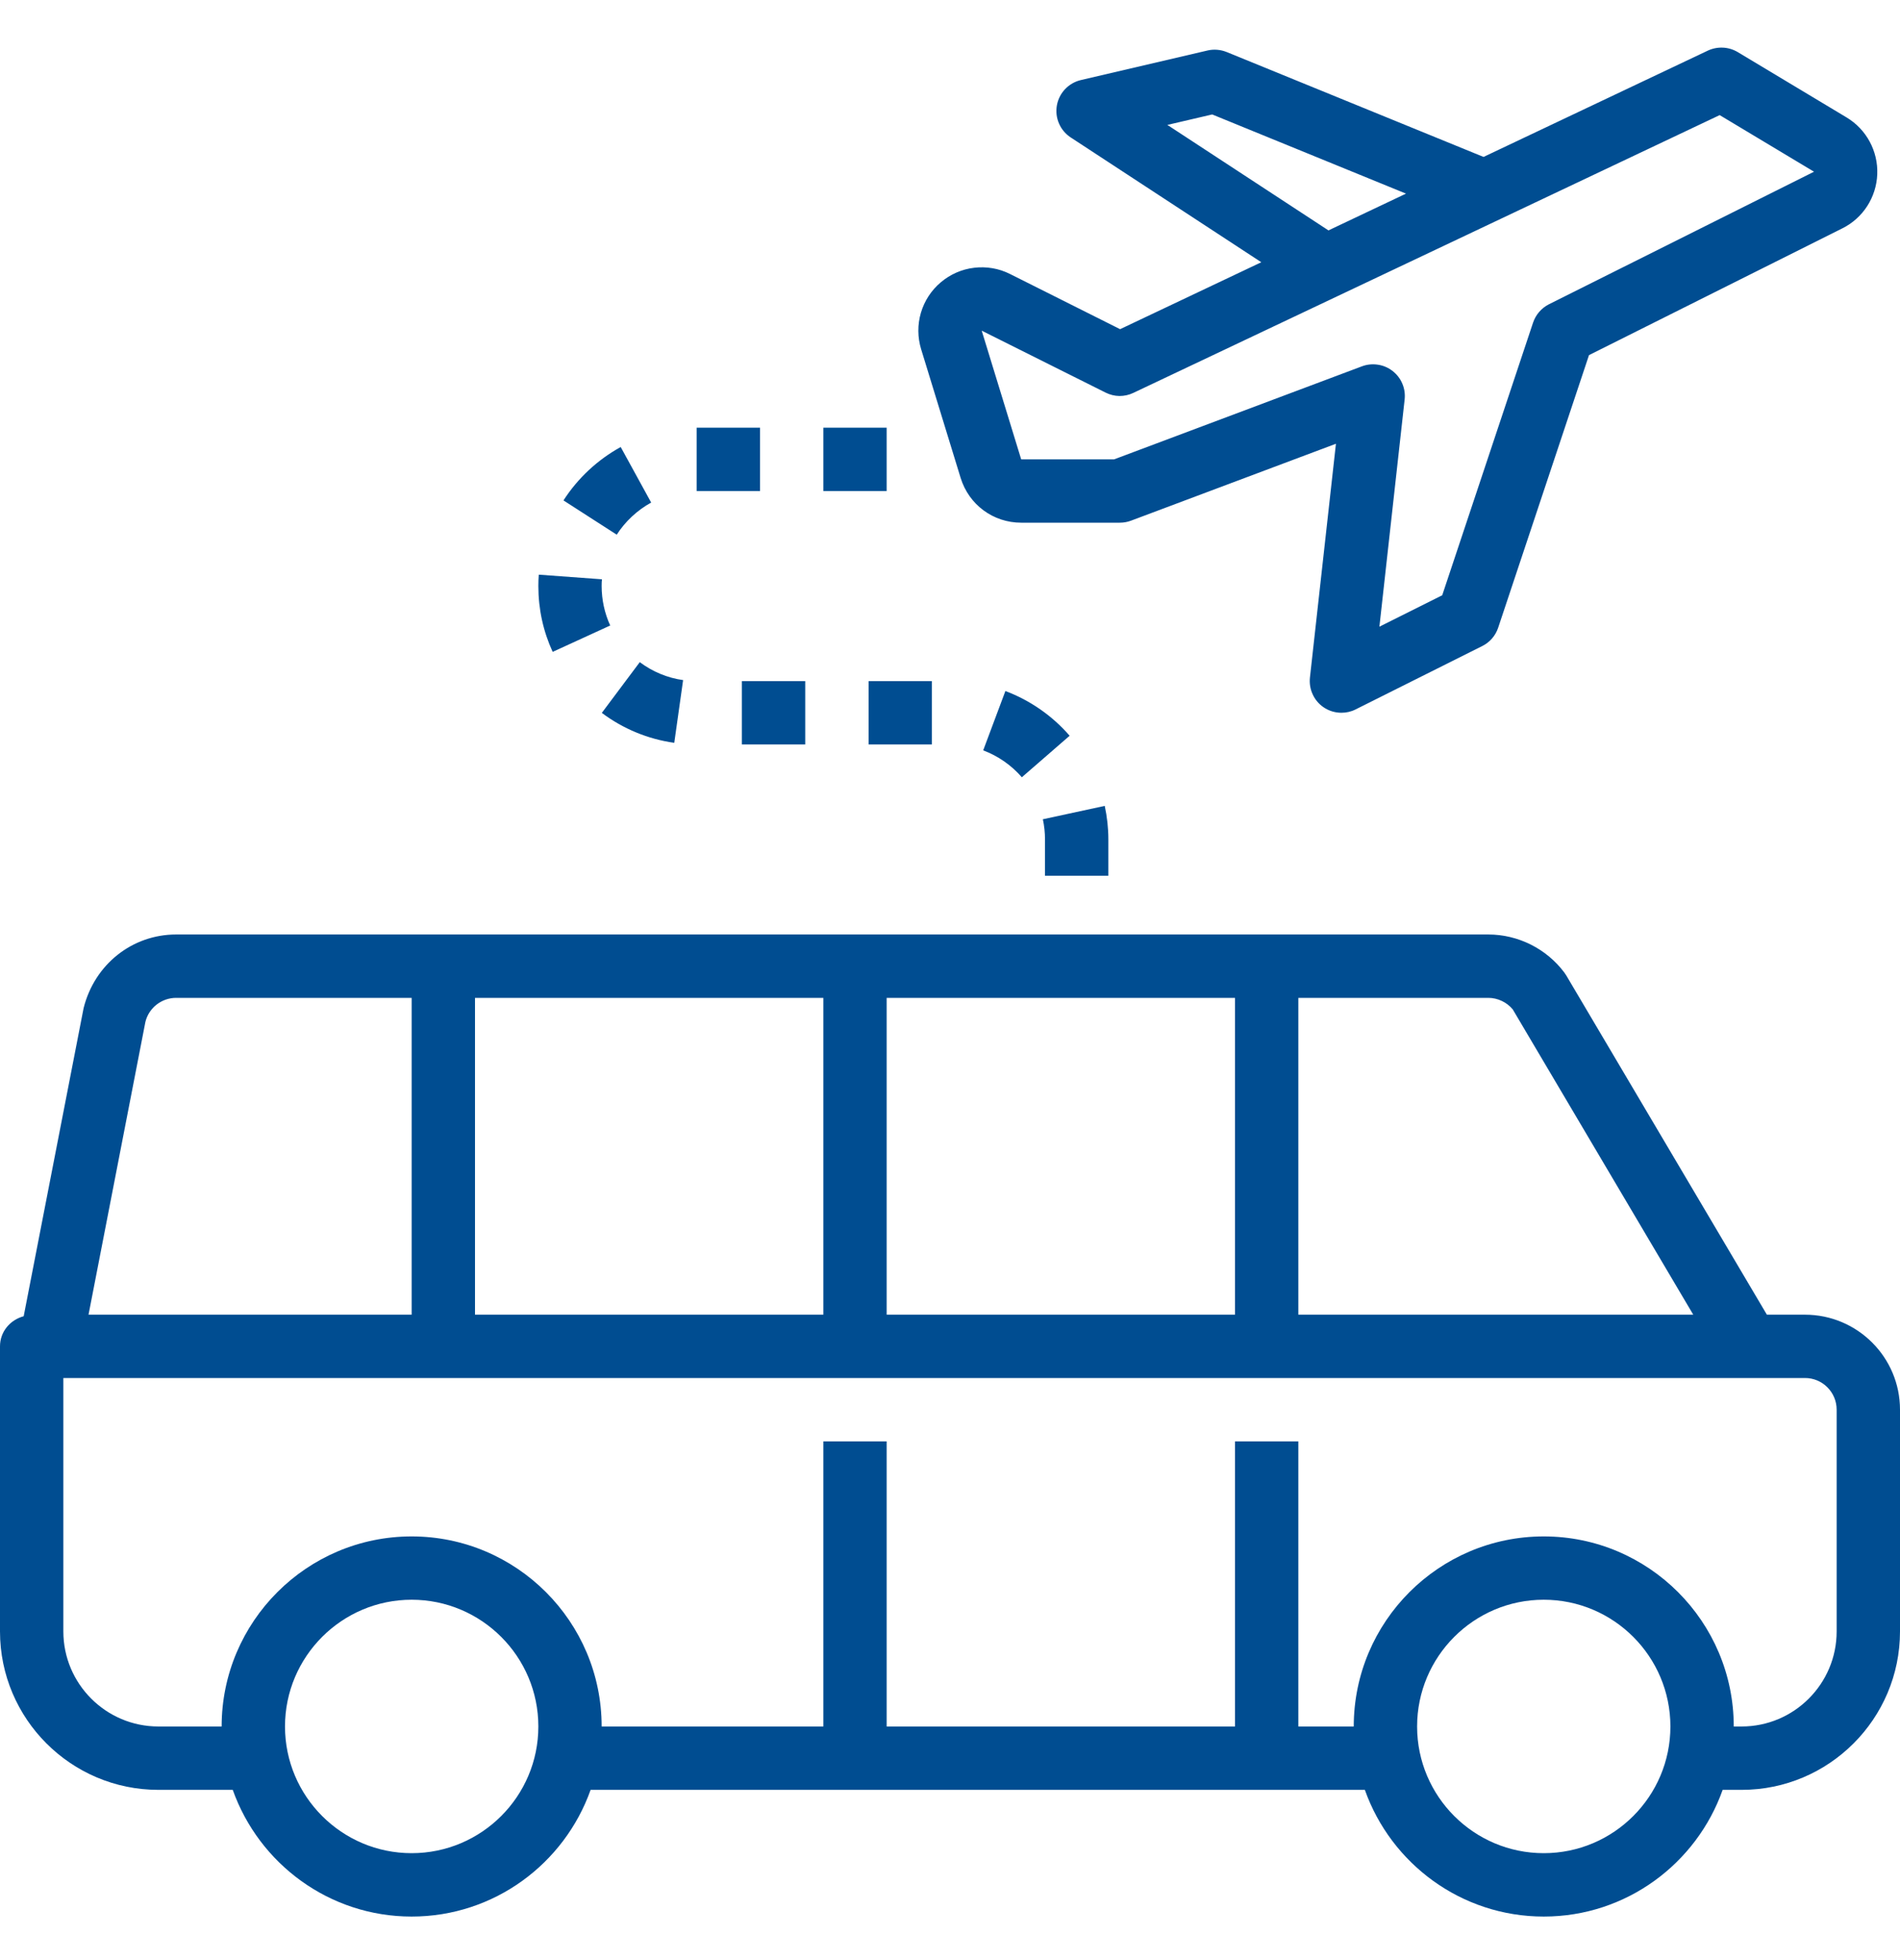
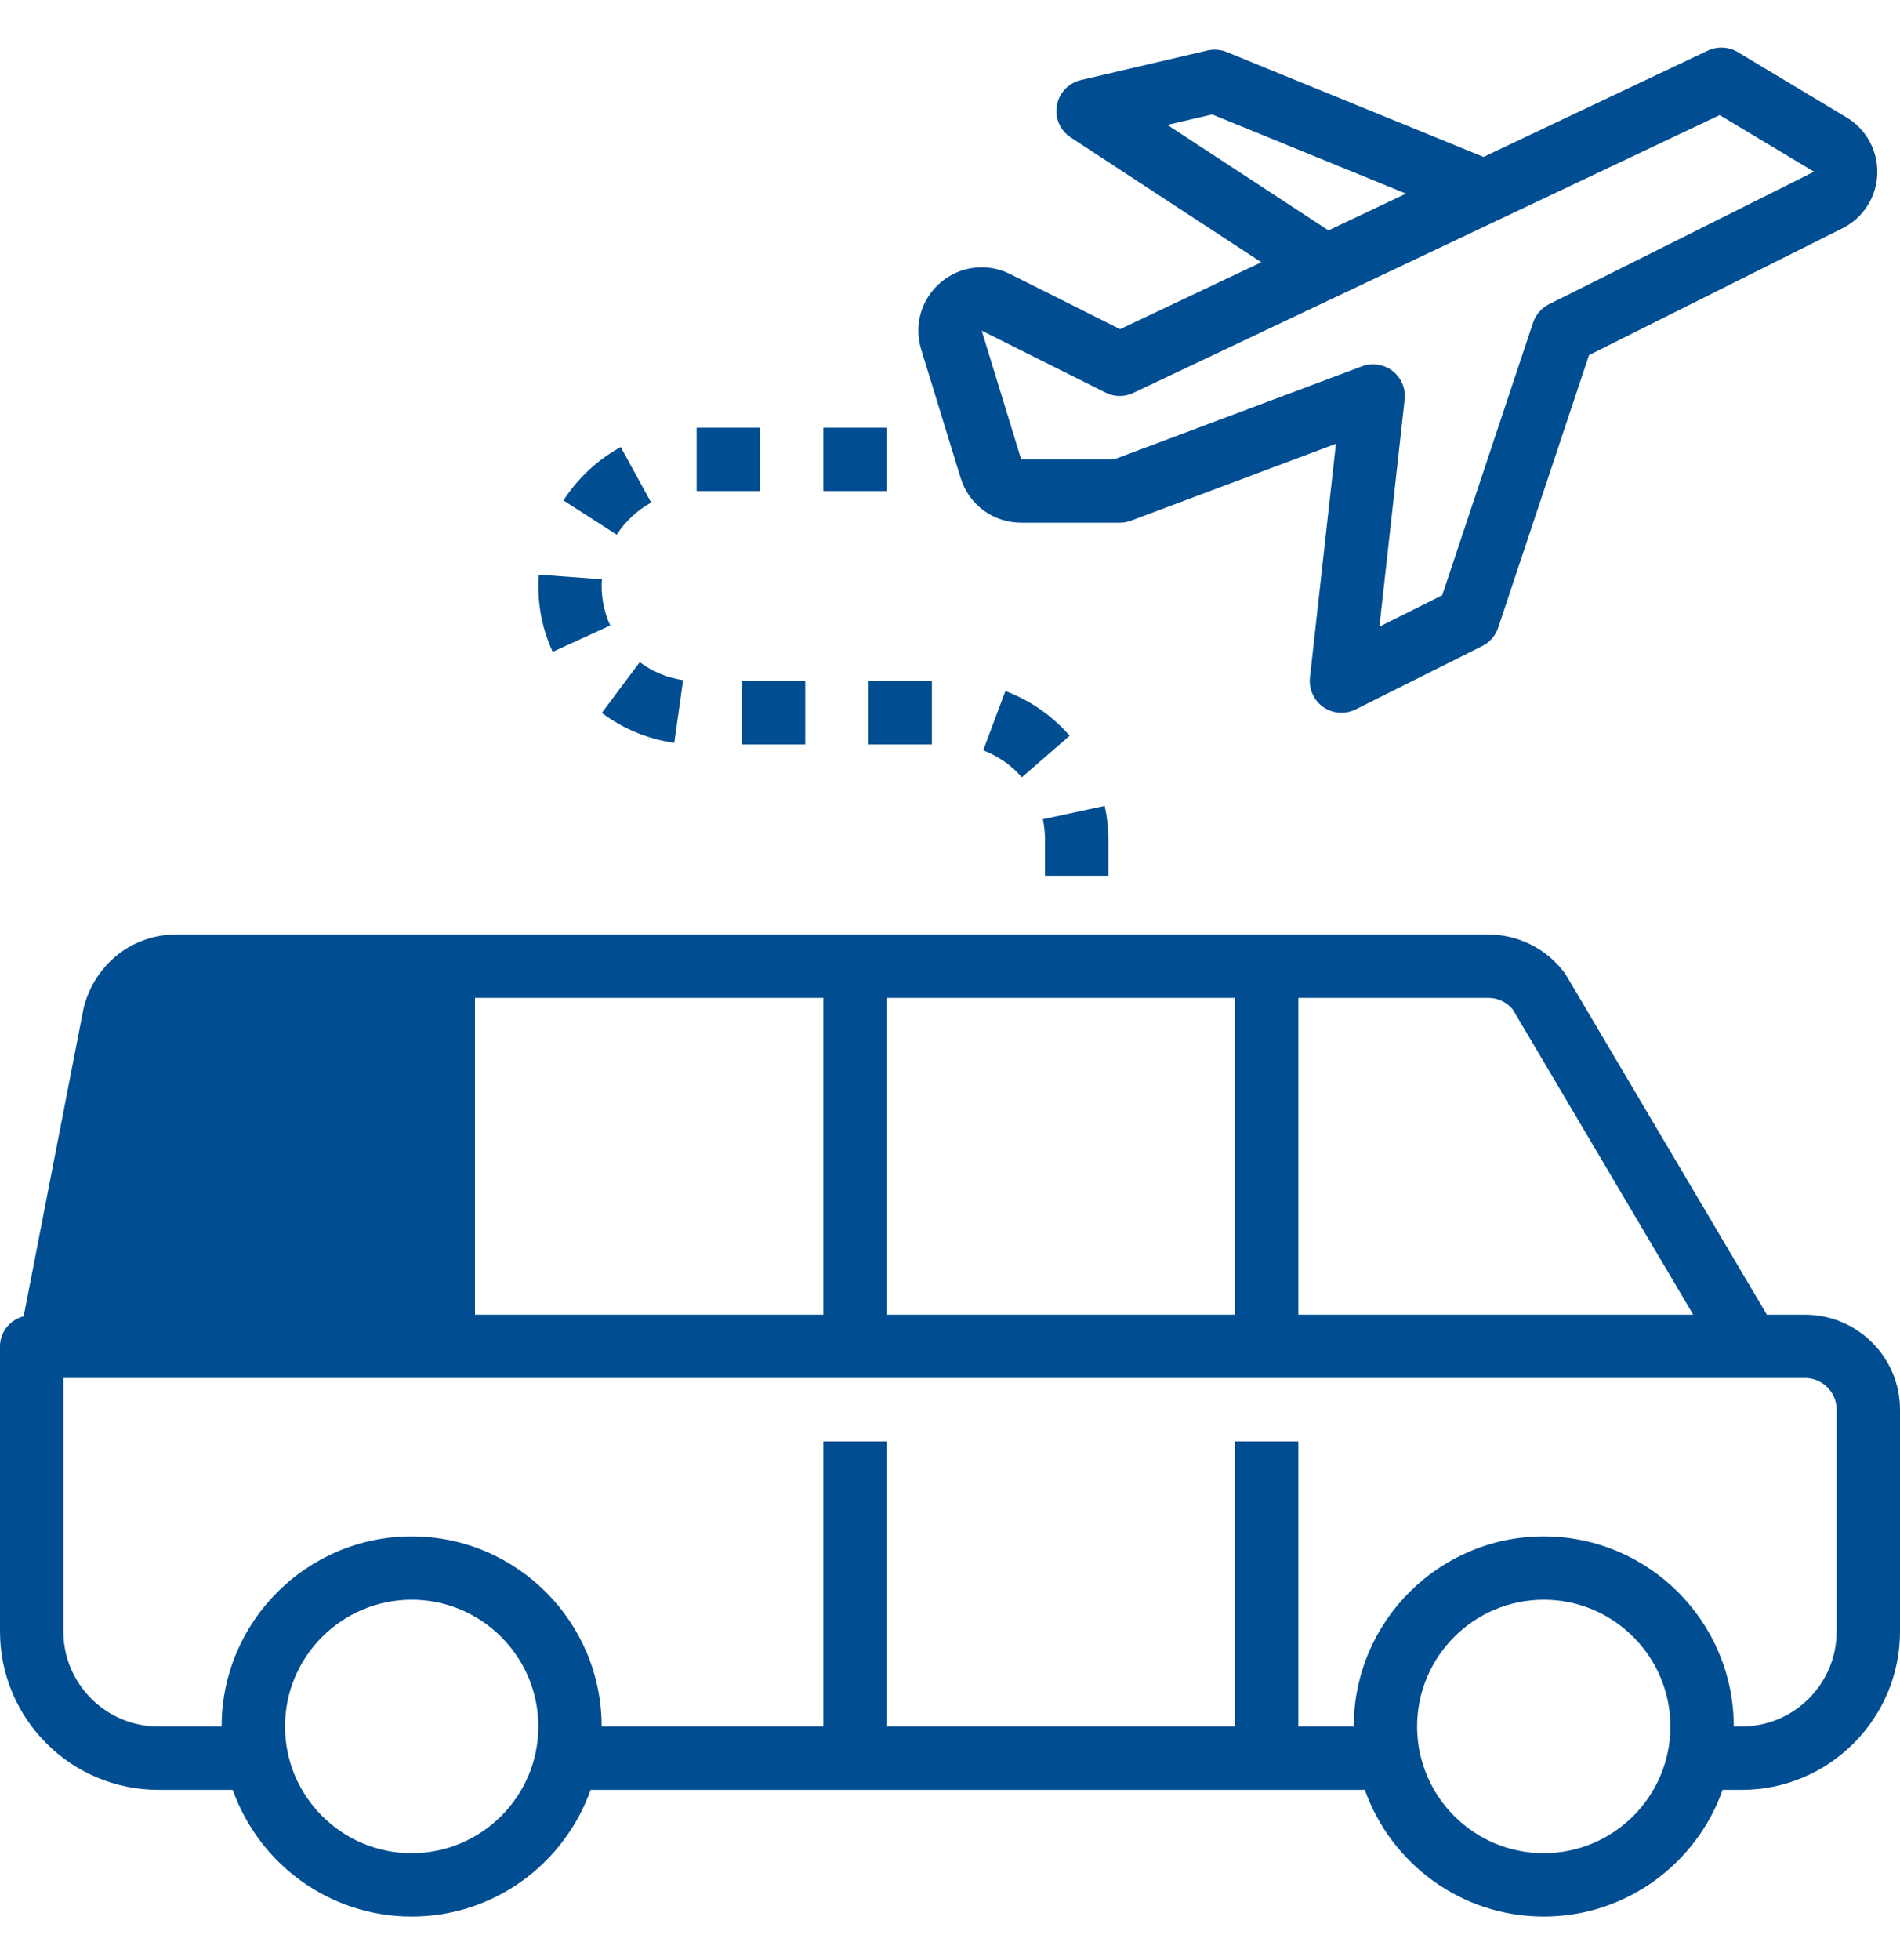
<svg xmlns="http://www.w3.org/2000/svg" width="32" height="33" viewBox="0 0 32 33" fill="none">
-   <path d="M31.1 1.977L29.267 0.877C29.191 0.832 29.106 0.806 29.018 0.802C28.931 0.798 28.843 0.815 28.764 0.852L24.986 2.642L20.66 0.876C20.558 0.835 20.444 0.825 20.338 0.85L18.204 1.348C18.102 1.372 18.01 1.425 17.938 1.501C17.866 1.577 17.818 1.672 17.8 1.775C17.782 1.878 17.794 1.984 17.836 2.08C17.877 2.175 17.946 2.257 18.033 2.314L21.243 4.415L18.865 5.542L17.011 4.613C16.825 4.519 16.614 4.483 16.407 4.508C16.2 4.532 16.004 4.618 15.845 4.753C15.685 4.887 15.569 5.066 15.51 5.266C15.451 5.467 15.453 5.68 15.514 5.88L16.179 8.046C16.318 8.497 16.727 8.8 17.199 8.8H18.859C18.923 8.8 18.987 8.789 19.046 8.767L22.5 7.471L22.062 11.408C22.052 11.504 22.067 11.6 22.107 11.687C22.146 11.775 22.209 11.85 22.288 11.905C22.377 11.967 22.483 12 22.593 12C22.674 12 22.756 11.982 22.831 11.944L24.964 10.877C25.091 10.814 25.187 10.703 25.232 10.569L26.762 5.979L31.028 3.845C31.377 3.672 31.602 3.322 31.617 2.933C31.632 2.544 31.434 2.177 31.1 1.977ZM19.661 2.103L20.416 1.927L23.68 3.26L22.374 3.879L19.661 2.103ZM26.087 5.123C25.961 5.187 25.865 5.298 25.82 5.432L24.29 10.022L23.232 10.551L23.657 6.726C23.667 6.635 23.654 6.543 23.618 6.459C23.583 6.375 23.526 6.302 23.454 6.246C23.382 6.19 23.297 6.153 23.207 6.14C23.116 6.126 23.024 6.135 22.939 6.167L18.763 7.734H17.199L16.534 5.567L18.621 6.61C18.693 6.646 18.773 6.666 18.854 6.667C18.934 6.667 19.014 6.65 19.087 6.615L28.963 1.938L30.552 2.891L26.087 5.123ZM30.4 22.134H29.758L26.379 16.422C26.369 16.405 26.358 16.389 26.346 16.373C26.045 15.972 25.567 15.733 25.067 15.733H2.966C2.231 15.733 1.593 16.232 1.408 16.973L0.399 22.16C0.172 22.221 0 22.419 0 22.667V27.467C0 28.937 1.196 30.134 2.667 30.134H3.92C4.361 31.375 5.543 32.267 6.933 32.267C8.324 32.267 9.506 31.375 9.947 30.134H22.987C23.427 31.375 24.61 32.267 26 32.267C27.39 32.267 28.573 31.375 29.013 30.134H29.333C30.804 30.134 32 28.937 32 27.467V23.733C32 22.851 31.282 22.134 30.4 22.134ZM21.867 16.8H25.067C25.145 16.8 25.223 16.818 25.294 16.852C25.365 16.885 25.428 16.934 25.478 16.994L28.518 22.134H21.867V16.8ZM14.933 16.8H20.8V22.134H14.933V16.8ZM8 16.8H13.867V22.134H8V16.8ZM2.449 17.204C2.477 17.089 2.544 16.986 2.638 16.913C2.732 16.84 2.847 16.8 2.966 16.8H6.933V22.134H1.491L2.449 17.204ZM6.933 31.2C5.757 31.2 4.8 30.243 4.8 29.067C4.8 27.89 5.757 26.933 6.933 26.933C8.11 26.933 9.067 27.89 9.067 29.067C9.067 30.243 8.11 31.2 6.933 31.2ZM26 31.2C24.823 31.2 23.867 30.243 23.867 29.067C23.867 27.89 24.823 26.933 26 26.933C27.177 26.933 28.133 27.89 28.133 29.067C28.133 30.243 27.177 31.2 26 31.2ZM30.933 27.467C30.933 28.349 30.215 29.067 29.333 29.067H29.2C29.2 27.302 27.765 25.867 26 25.867C24.235 25.867 22.8 27.302 22.8 29.067H21.867V24.267H20.8V29.067H14.933V24.267H13.867V29.067H10.133C10.133 27.302 8.698 25.867 6.933 25.867C5.169 25.867 3.733 27.302 3.733 29.067H2.667C1.785 29.067 1.067 28.349 1.067 27.467V23.2H30.4C30.694 23.2 30.933 23.439 30.933 23.733V27.467ZM10.454 7.526C10.063 7.741 9.732 8.05 9.49 8.425L10.387 9.002C10.532 8.777 10.732 8.591 10.967 8.461L10.454 7.526ZM11.733 7.2H12.8V8.267H11.733V7.2ZM16.933 11.634L16.559 12.633C16.811 12.728 17.034 12.883 17.21 13.086L18.015 12.387C17.723 12.05 17.348 11.79 16.933 11.634ZM18.606 13.568L17.564 13.793C17.588 13.905 17.6 14.019 17.6 14.133V14.744H18.667V14.133C18.667 13.943 18.646 13.753 18.606 13.568ZM14.629 11.467H15.695V12.534H14.629V11.467ZM13.867 7.2H14.933V8.267H13.867V7.2ZM12.495 11.467H13.562V12.534H12.495V11.467ZM10.133 9.867C10.133 9.828 10.134 9.79 10.138 9.753L9.074 9.675C9.069 9.739 9.067 9.802 9.067 9.867C9.067 10.254 9.148 10.626 9.308 10.975L10.277 10.531C10.182 10.323 10.133 10.096 10.133 9.867ZM10.775 11.148L10.136 12.002C10.493 12.27 10.913 12.444 11.356 12.506L11.505 11.45C11.242 11.414 10.989 11.308 10.775 11.148Z" fill="#004D91" />
+   <path d="M31.1 1.977L29.267 0.877C29.191 0.832 29.106 0.806 29.018 0.802C28.931 0.798 28.843 0.815 28.764 0.852L24.986 2.642L20.66 0.876C20.558 0.835 20.444 0.825 20.338 0.85L18.204 1.348C18.102 1.372 18.01 1.425 17.938 1.501C17.866 1.577 17.818 1.672 17.8 1.775C17.782 1.878 17.794 1.984 17.836 2.08C17.877 2.175 17.946 2.257 18.033 2.314L21.243 4.415L18.865 5.542L17.011 4.613C16.825 4.519 16.614 4.483 16.407 4.508C16.2 4.532 16.004 4.618 15.845 4.753C15.685 4.887 15.569 5.066 15.51 5.266C15.451 5.467 15.453 5.68 15.514 5.88L16.179 8.046C16.318 8.497 16.727 8.8 17.199 8.8H18.859C18.923 8.8 18.987 8.789 19.046 8.767L22.5 7.471L22.062 11.408C22.052 11.504 22.067 11.6 22.107 11.687C22.146 11.775 22.209 11.85 22.288 11.905C22.377 11.967 22.483 12 22.593 12C22.674 12 22.756 11.982 22.831 11.944L24.964 10.877C25.091 10.814 25.187 10.703 25.232 10.569L26.762 5.979L31.028 3.845C31.377 3.672 31.602 3.322 31.617 2.933C31.632 2.544 31.434 2.177 31.1 1.977ZM19.661 2.103L20.416 1.927L23.68 3.26L22.374 3.879L19.661 2.103ZM26.087 5.123C25.961 5.187 25.865 5.298 25.82 5.432L24.29 10.022L23.232 10.551L23.657 6.726C23.667 6.635 23.654 6.543 23.618 6.459C23.583 6.375 23.526 6.302 23.454 6.246C23.382 6.19 23.297 6.153 23.207 6.14C23.116 6.126 23.024 6.135 22.939 6.167L18.763 7.734H17.199L16.534 5.567L18.621 6.61C18.693 6.646 18.773 6.666 18.854 6.667C18.934 6.667 19.014 6.65 19.087 6.615L28.963 1.938L30.552 2.891L26.087 5.123ZM30.4 22.134H29.758L26.379 16.422C26.369 16.405 26.358 16.389 26.346 16.373C26.045 15.972 25.567 15.733 25.067 15.733H2.966C2.231 15.733 1.593 16.232 1.408 16.973L0.399 22.16C0.172 22.221 0 22.419 0 22.667V27.467C0 28.937 1.196 30.134 2.667 30.134H3.92C4.361 31.375 5.543 32.267 6.933 32.267C8.324 32.267 9.506 31.375 9.947 30.134H22.987C23.427 31.375 24.61 32.267 26 32.267C27.39 32.267 28.573 31.375 29.013 30.134H29.333C30.804 30.134 32 28.937 32 27.467V23.733C32 22.851 31.282 22.134 30.4 22.134ZM21.867 16.8H25.067C25.145 16.8 25.223 16.818 25.294 16.852C25.365 16.885 25.428 16.934 25.478 16.994L28.518 22.134H21.867V16.8ZM14.933 16.8H20.8V22.134H14.933V16.8ZM8 16.8H13.867V22.134H8V16.8ZM2.449 17.204C2.477 17.089 2.544 16.986 2.638 16.913C2.732 16.84 2.847 16.8 2.966 16.8H6.933H1.491L2.449 17.204ZM6.933 31.2C5.757 31.2 4.8 30.243 4.8 29.067C4.8 27.89 5.757 26.933 6.933 26.933C8.11 26.933 9.067 27.89 9.067 29.067C9.067 30.243 8.11 31.2 6.933 31.2ZM26 31.2C24.823 31.2 23.867 30.243 23.867 29.067C23.867 27.89 24.823 26.933 26 26.933C27.177 26.933 28.133 27.89 28.133 29.067C28.133 30.243 27.177 31.2 26 31.2ZM30.933 27.467C30.933 28.349 30.215 29.067 29.333 29.067H29.2C29.2 27.302 27.765 25.867 26 25.867C24.235 25.867 22.8 27.302 22.8 29.067H21.867V24.267H20.8V29.067H14.933V24.267H13.867V29.067H10.133C10.133 27.302 8.698 25.867 6.933 25.867C5.169 25.867 3.733 27.302 3.733 29.067H2.667C1.785 29.067 1.067 28.349 1.067 27.467V23.2H30.4C30.694 23.2 30.933 23.439 30.933 23.733V27.467ZM10.454 7.526C10.063 7.741 9.732 8.05 9.49 8.425L10.387 9.002C10.532 8.777 10.732 8.591 10.967 8.461L10.454 7.526ZM11.733 7.2H12.8V8.267H11.733V7.2ZM16.933 11.634L16.559 12.633C16.811 12.728 17.034 12.883 17.21 13.086L18.015 12.387C17.723 12.05 17.348 11.79 16.933 11.634ZM18.606 13.568L17.564 13.793C17.588 13.905 17.6 14.019 17.6 14.133V14.744H18.667V14.133C18.667 13.943 18.646 13.753 18.606 13.568ZM14.629 11.467H15.695V12.534H14.629V11.467ZM13.867 7.2H14.933V8.267H13.867V7.2ZM12.495 11.467H13.562V12.534H12.495V11.467ZM10.133 9.867C10.133 9.828 10.134 9.79 10.138 9.753L9.074 9.675C9.069 9.739 9.067 9.802 9.067 9.867C9.067 10.254 9.148 10.626 9.308 10.975L10.277 10.531C10.182 10.323 10.133 10.096 10.133 9.867ZM10.775 11.148L10.136 12.002C10.493 12.27 10.913 12.444 11.356 12.506L11.505 11.45C11.242 11.414 10.989 11.308 10.775 11.148Z" fill="#004D91" />
</svg>